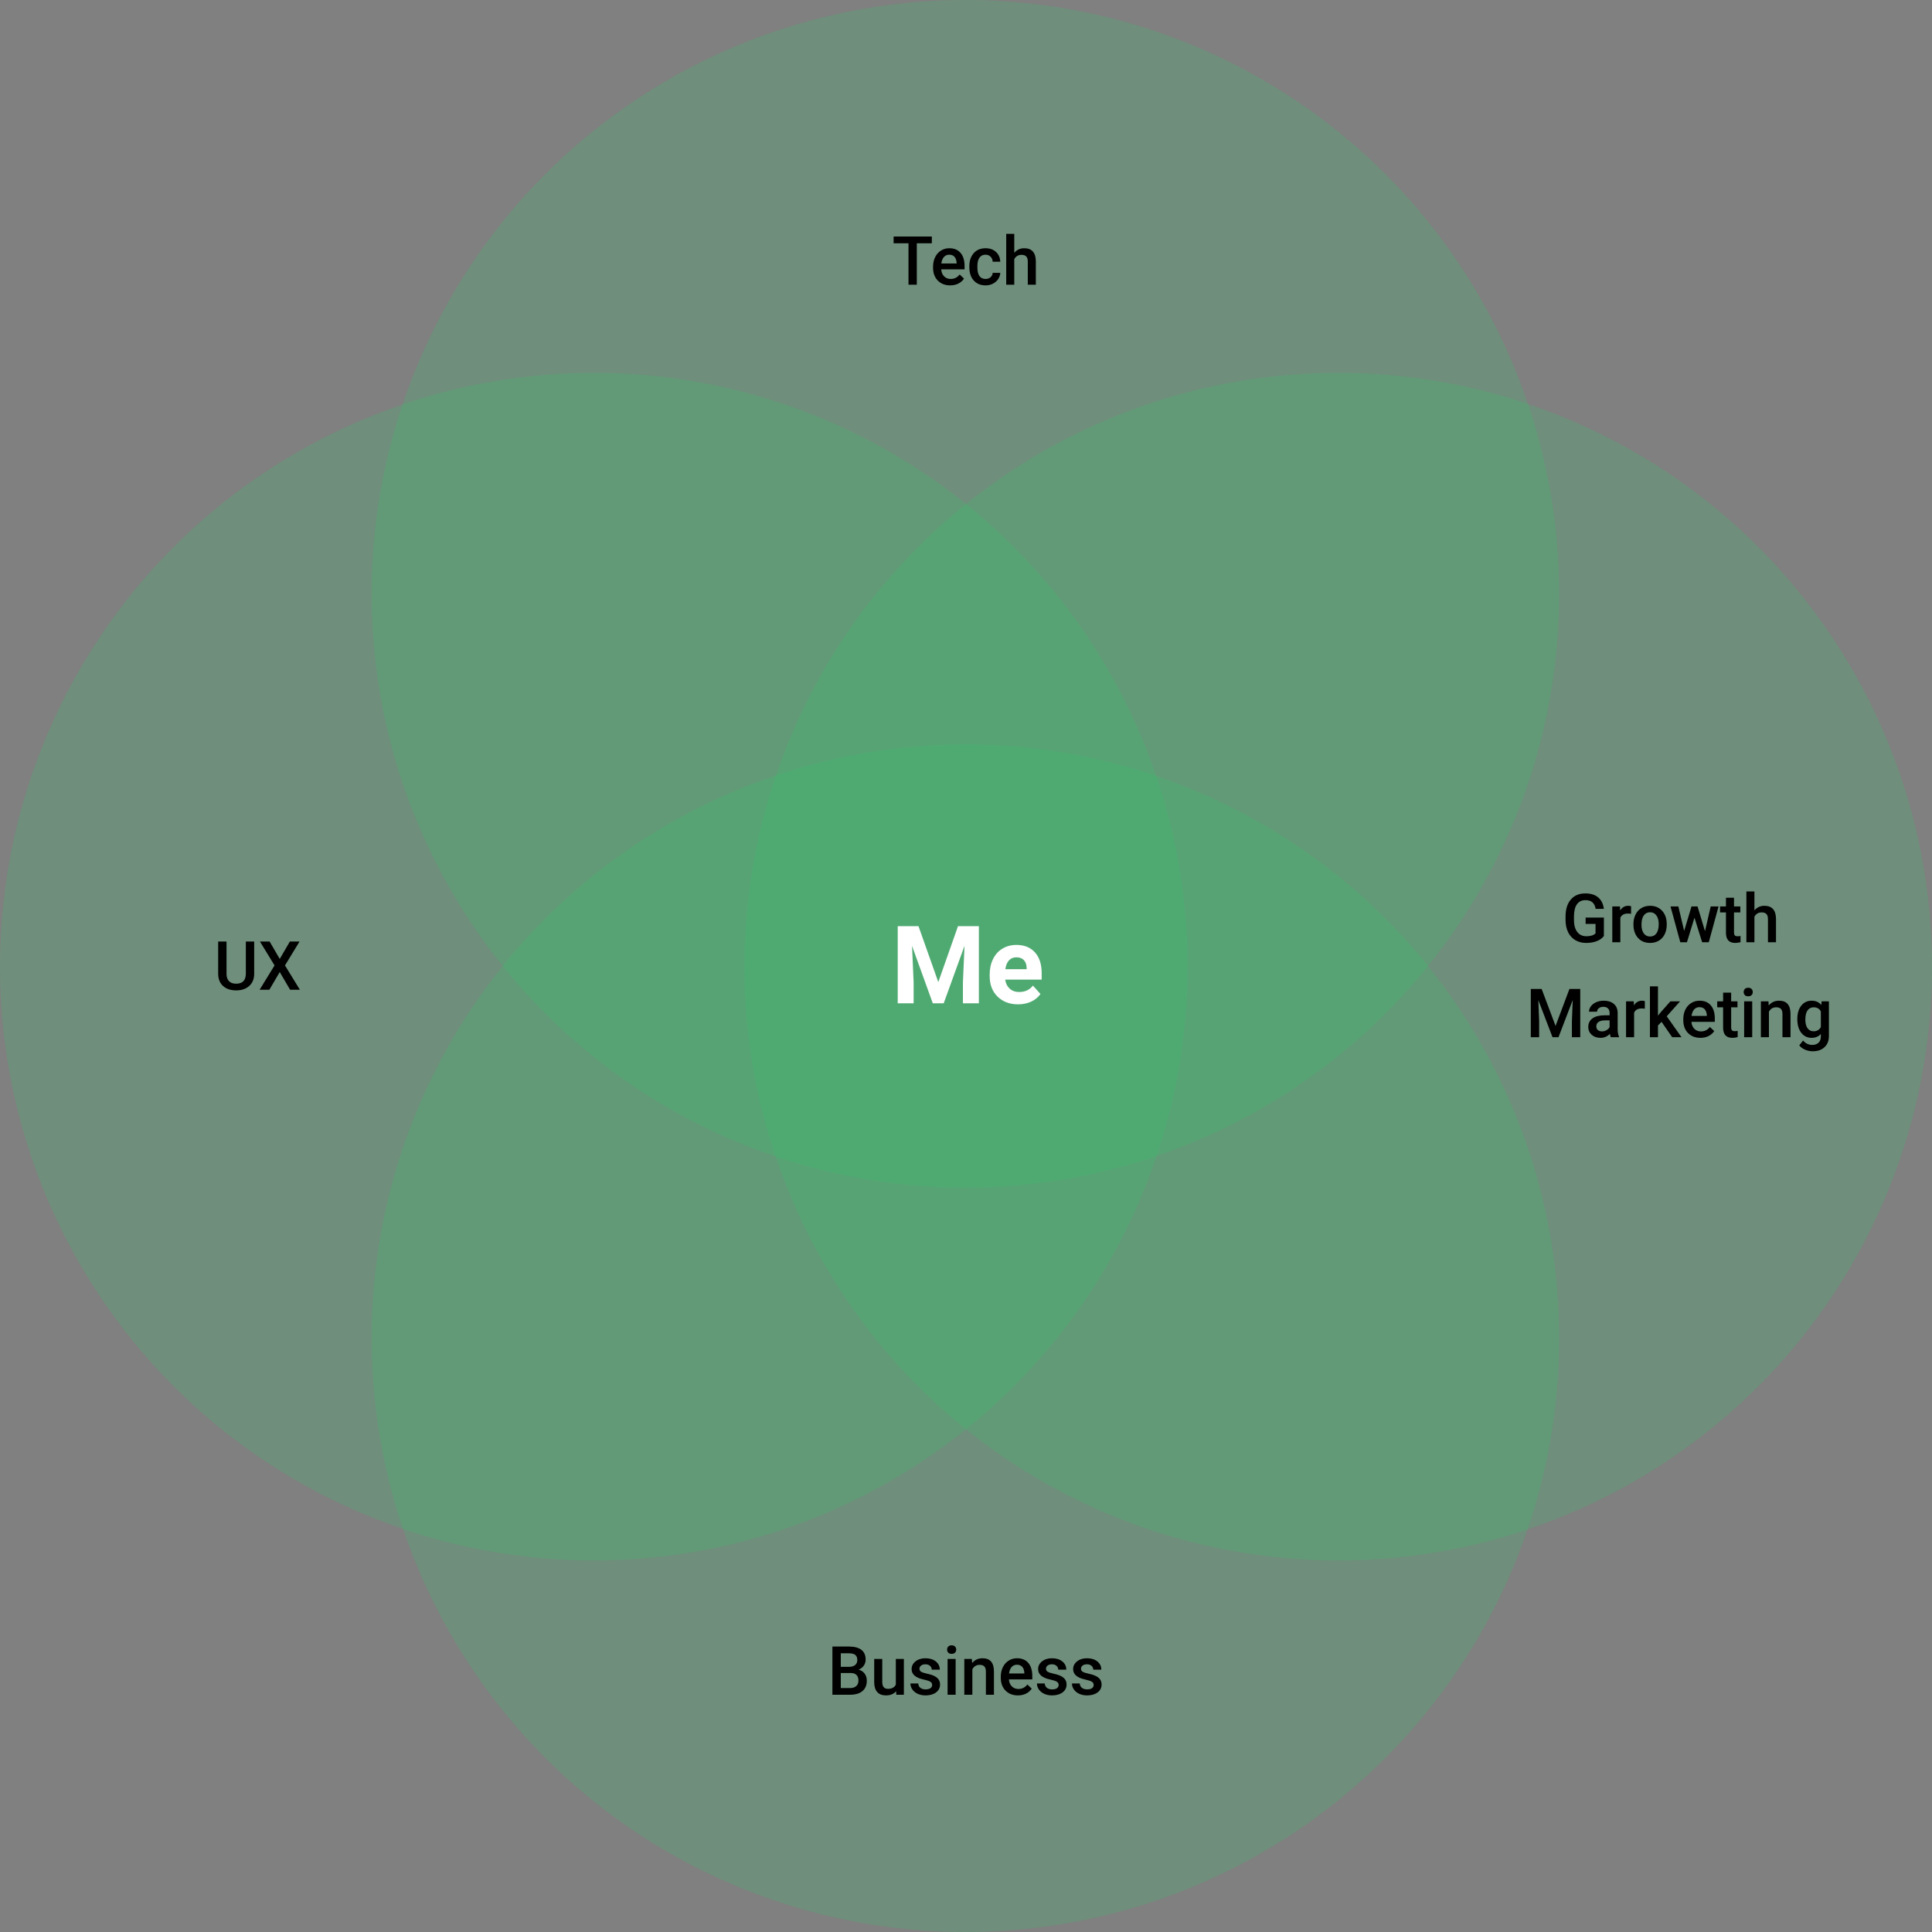
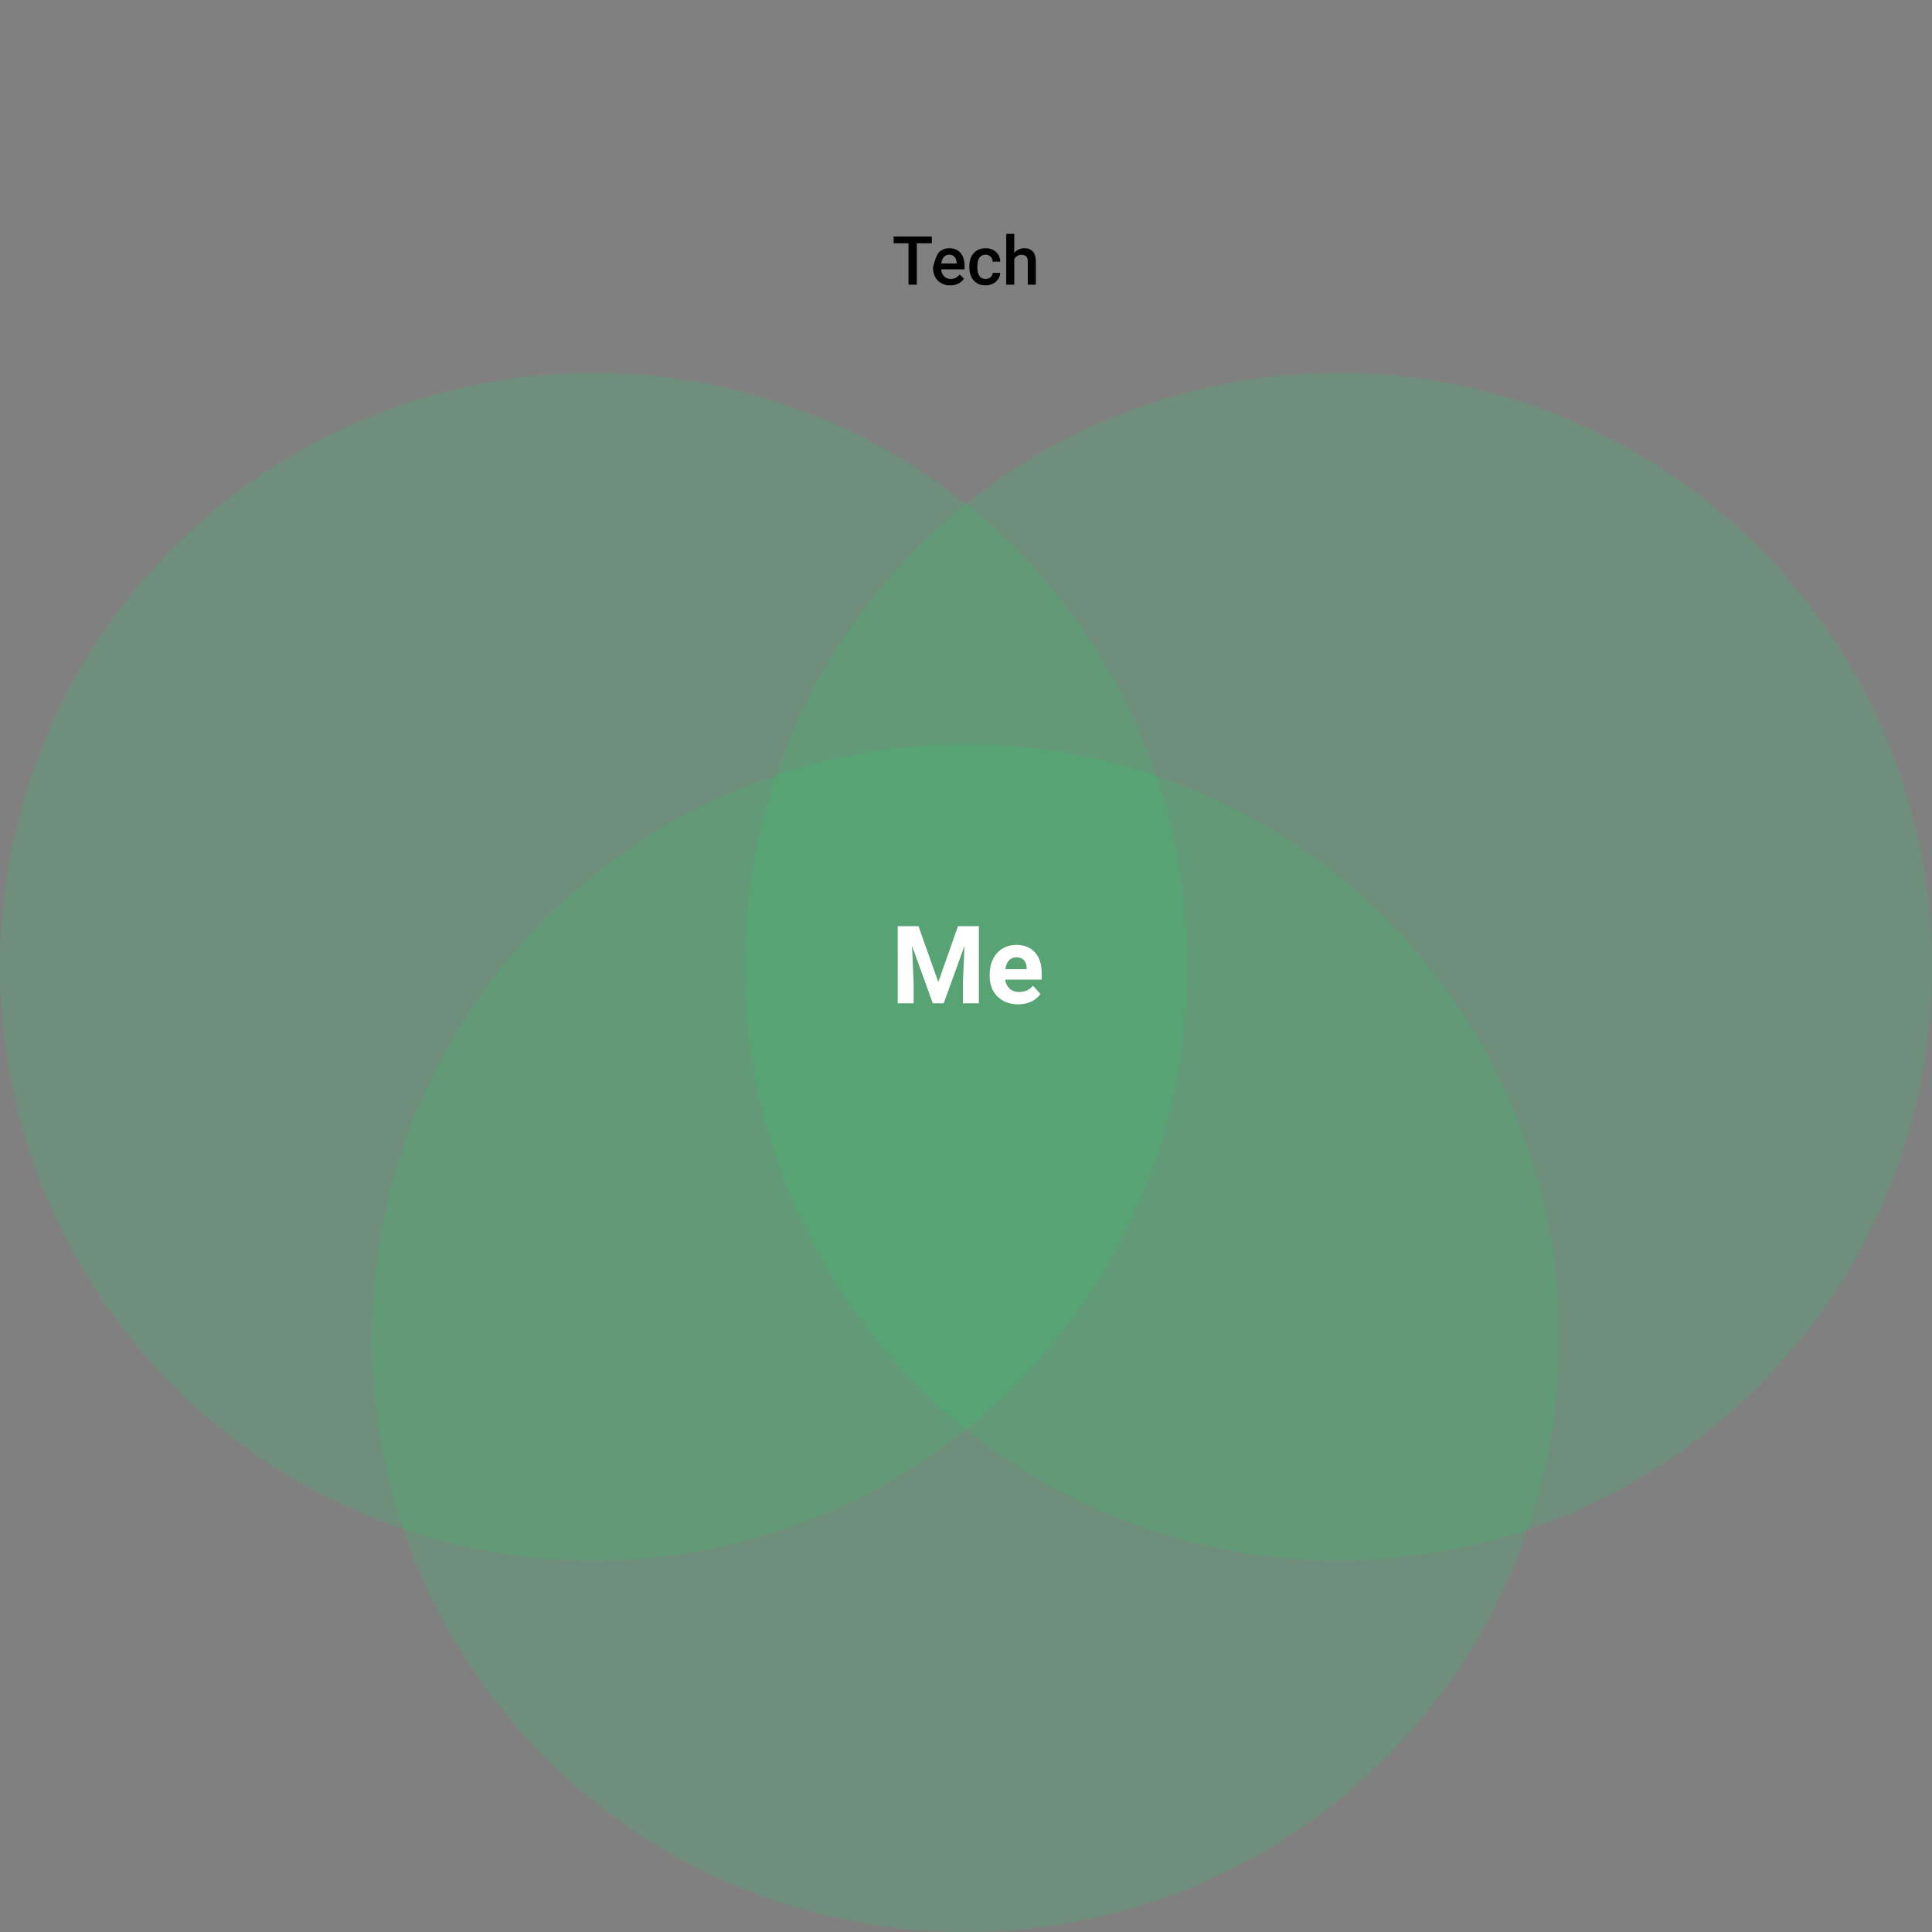
<svg xmlns="http://www.w3.org/2000/svg" width="570" height="570" viewBox="0 0 570 570" fill="none">
  <rect x="0" y="0" width="570" height="570" fill="#808080" stroke="none" />
  <circle cx="175.183" cy="285.183" r="175.183" fill="#31CC69" fill-opacity="0.2" />
  <circle cx="394.816" cy="285.183" r="175.183" fill="#31CC69" fill-opacity="0.2" />
-   <circle cx="284.816" cy="175.183" r="175.183" transform="rotate(90 284.816 175.183)" fill="#31CC69" fill-opacity="0.2" />
  <circle cx="284.816" cy="394.817" r="175.183" transform="rotate(90 284.816 394.817)" fill="#31CC69" fill-opacity="0.2" />
-   <path d="M473.195 276.154C472.681 276.825 471.968 277.333 471.057 277.678C470.145 278.023 469.11 278.195 467.951 278.195C466.76 278.195 465.705 277.925 464.787 277.385C463.869 276.844 463.16 276.073 462.658 275.07C462.163 274.061 461.906 272.886 461.887 271.545V270.432C461.887 268.283 462.401 266.607 463.43 265.402C464.458 264.191 465.894 263.586 467.736 263.586C469.318 263.586 470.575 263.977 471.506 264.758C472.437 265.539 472.997 266.665 473.186 268.137H470.764C470.49 266.424 469.497 265.568 467.785 265.568C466.678 265.568 465.835 265.969 465.256 266.77C464.683 267.564 464.387 268.732 464.367 270.275V271.369C464.367 272.906 464.689 274.1 465.334 274.953C465.985 275.799 466.887 276.223 468.039 276.223C469.302 276.223 470.201 275.936 470.734 275.363V272.58H467.805V270.705H473.195V276.154ZM481.213 269.602C480.9 269.549 480.578 269.523 480.246 269.523C479.159 269.523 478.426 269.94 478.049 270.773V278H475.676V267.434H477.941L478 268.615C478.573 267.697 479.367 267.238 480.383 267.238C480.721 267.238 481.001 267.284 481.223 267.375L481.213 269.602ZM481.916 272.619C481.916 271.584 482.121 270.653 482.531 269.826C482.941 268.993 483.518 268.355 484.26 267.912C485.002 267.463 485.855 267.238 486.818 267.238C488.244 267.238 489.4 267.697 490.285 268.615C491.177 269.533 491.659 270.751 491.73 272.268L491.74 272.824C491.74 273.866 491.538 274.797 491.135 275.617C490.738 276.438 490.165 277.072 489.416 277.521C488.674 277.971 487.814 278.195 486.838 278.195C485.347 278.195 484.152 277.701 483.254 276.711C482.362 275.715 481.916 274.39 481.916 272.736V272.619ZM484.289 272.824C484.289 273.911 484.514 274.764 484.963 275.383C485.412 275.995 486.037 276.301 486.838 276.301C487.639 276.301 488.26 275.988 488.703 275.363C489.152 274.738 489.377 273.824 489.377 272.619C489.377 271.551 489.146 270.705 488.684 270.08C488.228 269.455 487.606 269.143 486.818 269.143C486.044 269.143 485.428 269.452 484.973 270.07C484.517 270.682 484.289 271.6 484.289 272.824ZM503.029 274.729L504.709 267.434H507.023L504.143 278H502.189L499.924 270.744L497.697 278H495.744L492.854 267.434H495.168L496.877 274.65L499.045 267.434H500.832L503.029 274.729ZM511.584 264.865V267.434H513.449V269.191H511.584V275.09C511.584 275.493 511.662 275.786 511.818 275.969C511.981 276.145 512.268 276.232 512.678 276.232C512.951 276.232 513.228 276.2 513.508 276.135V277.971C512.967 278.12 512.447 278.195 511.945 278.195C510.122 278.195 509.211 277.189 509.211 275.178V269.191H507.473V267.434H509.211V264.865H511.584ZM517.609 268.586C518.384 267.688 519.364 267.238 520.549 267.238C522.801 267.238 523.944 268.524 523.977 271.096V278H521.604V271.184C521.604 270.454 521.444 269.94 521.125 269.641C520.812 269.335 520.35 269.182 519.738 269.182C518.788 269.182 518.078 269.605 517.609 270.451V278H515.236V263H517.609V268.586ZM454.836 291.781L458.938 302.68L463.029 291.781H466.223V306H463.762V301.312L464.006 295.043L459.807 306H458.039L453.85 295.053L454.094 301.312V306H451.633V291.781H454.836ZM475.236 306C475.132 305.798 475.041 305.469 474.963 305.014C474.208 305.801 473.283 306.195 472.189 306.195C471.128 306.195 470.262 305.893 469.592 305.287C468.921 304.682 468.586 303.933 468.586 303.041C468.586 301.915 469.003 301.052 469.836 300.453C470.676 299.848 471.874 299.545 473.43 299.545H474.885V298.852C474.885 298.305 474.732 297.868 474.426 297.543C474.12 297.211 473.654 297.045 473.029 297.045C472.489 297.045 472.046 297.182 471.701 297.455C471.356 297.722 471.184 298.064 471.184 298.48H468.811C468.811 297.901 469.003 297.361 469.387 296.859C469.771 296.352 470.292 295.954 470.949 295.668C471.613 295.382 472.352 295.238 473.166 295.238C474.403 295.238 475.389 295.551 476.125 296.176C476.861 296.794 477.238 297.667 477.258 298.793V303.559C477.258 304.509 477.391 305.268 477.658 305.834V306H475.236ZM472.629 304.291C473.098 304.291 473.537 304.177 473.947 303.949C474.364 303.721 474.676 303.415 474.885 303.031V301.039H473.605C472.727 301.039 472.066 301.192 471.623 301.498C471.18 301.804 470.959 302.237 470.959 302.797C470.959 303.253 471.109 303.617 471.408 303.891C471.714 304.158 472.121 304.291 472.629 304.291ZM485.275 297.602C484.963 297.549 484.641 297.523 484.309 297.523C483.221 297.523 482.489 297.94 482.111 298.773V306H479.738V295.434H482.004L482.062 296.615C482.635 295.697 483.43 295.238 484.445 295.238C484.784 295.238 485.064 295.284 485.285 295.375L485.275 297.602ZM490.207 301.469L489.152 302.553V306H486.779V291H489.152V299.652L489.895 298.725L492.814 295.434H495.666L491.74 299.838L496.086 306H493.342L490.207 301.469ZM501.682 306.195C500.178 306.195 498.957 305.723 498.02 304.779C497.089 303.829 496.623 302.566 496.623 300.99V300.697C496.623 299.643 496.825 298.702 497.229 297.875C497.639 297.042 498.212 296.394 498.947 295.932C499.683 295.469 500.503 295.238 501.408 295.238C502.847 295.238 503.957 295.697 504.738 296.615C505.526 297.533 505.92 298.832 505.92 300.512V301.469H499.016C499.087 302.341 499.377 303.031 499.885 303.539C500.399 304.047 501.044 304.301 501.818 304.301C502.906 304.301 503.791 303.861 504.475 302.982L505.754 304.203C505.331 304.835 504.764 305.326 504.055 305.678C503.352 306.023 502.561 306.195 501.682 306.195ZM501.398 297.143C500.747 297.143 500.22 297.37 499.816 297.826C499.419 298.282 499.165 298.917 499.055 299.73H503.576V299.555C503.524 298.76 503.312 298.161 502.941 297.758C502.57 297.348 502.056 297.143 501.398 297.143ZM510.744 292.865V295.434H512.609V297.191H510.744V303.09C510.744 303.493 510.822 303.786 510.979 303.969C511.141 304.145 511.428 304.232 511.838 304.232C512.111 304.232 512.388 304.2 512.668 304.135V305.971C512.128 306.12 511.607 306.195 511.105 306.195C509.283 306.195 508.371 305.189 508.371 303.178V297.191H506.633V295.434H508.371V292.865H510.744ZM516.955 306H514.582V295.434H516.955V306ZM514.436 292.689C514.436 292.325 514.549 292.022 514.777 291.781C515.012 291.54 515.344 291.42 515.773 291.42C516.203 291.42 516.535 291.54 516.77 291.781C517.004 292.022 517.121 292.325 517.121 292.689C517.121 293.048 517.004 293.347 516.77 293.588C516.535 293.822 516.203 293.939 515.773 293.939C515.344 293.939 515.012 293.822 514.777 293.588C514.549 293.347 514.436 293.048 514.436 292.689ZM521.75 295.434L521.818 296.654C522.6 295.71 523.625 295.238 524.895 295.238C527.095 295.238 528.215 296.498 528.254 299.018V306H525.881V299.154C525.881 298.484 525.734 297.989 525.441 297.67C525.155 297.344 524.683 297.182 524.025 297.182C523.068 297.182 522.355 297.615 521.887 298.48V306H519.514V295.434H521.75ZM530.266 300.639C530.266 298.998 530.65 297.689 531.418 296.713C532.193 295.73 533.218 295.238 534.494 295.238C535.699 295.238 536.646 295.658 537.336 296.498L537.443 295.434H539.582V305.678C539.582 307.064 539.149 308.158 538.283 308.959C537.424 309.76 536.262 310.16 534.797 310.16C534.022 310.16 533.264 309.997 532.521 309.672C531.786 309.353 531.226 308.933 530.842 308.412L531.965 306.986C532.694 307.852 533.592 308.285 534.66 308.285C535.448 308.285 536.07 308.07 536.525 307.641C536.981 307.217 537.209 306.592 537.209 305.766V305.053C536.525 305.814 535.614 306.195 534.475 306.195C533.238 306.195 532.225 305.704 531.438 304.721C530.656 303.738 530.266 302.377 530.266 300.639ZM532.629 300.844C532.629 301.905 532.844 302.742 533.273 303.354C533.71 303.959 534.312 304.262 535.08 304.262C536.037 304.262 536.747 303.852 537.209 303.031V298.383C536.76 297.582 536.057 297.182 535.1 297.182C534.318 297.182 533.71 297.491 533.273 298.109C532.844 298.728 532.629 299.639 532.629 300.844Z" fill="black" />
-   <path d="M74.994 277.781V287.283C74.994 288.794 74.509 289.992 73.539 290.877C72.576 291.756 71.29 292.195 69.682 292.195C68.054 292.195 66.762 291.762 65.805 290.896C64.848 290.024 64.369 288.816 64.369 287.273V277.781H66.83V287.293C66.83 288.243 67.071 288.969 67.553 289.471C68.034 289.972 68.744 290.223 69.682 290.223C71.583 290.223 72.533 289.22 72.533 287.215V277.781H74.994ZM82.533 282.918L85.522 277.781H88.373L84.076 284.832L88.471 292H85.59L82.533 286.785L79.467 292H76.596L81 284.832L76.693 277.781H79.545L82.533 282.918Z" fill="black" />
-   <path d="M274.922 71.773H270.488V84H268.037V71.773H263.643V69.781H274.922V71.773ZM280.342 84.195C278.838 84.195 277.617 83.723 276.68 82.779C275.749 81.829 275.283 80.566 275.283 78.99V78.697C275.283 77.643 275.485 76.702 275.889 75.875C276.299 75.042 276.872 74.394 277.607 73.932C278.343 73.469 279.163 73.238 280.068 73.238C281.507 73.238 282.617 73.697 283.398 74.615C284.186 75.533 284.58 76.832 284.58 78.512V79.469H277.676C277.747 80.341 278.037 81.031 278.545 81.539C279.059 82.047 279.704 82.301 280.479 82.301C281.566 82.301 282.451 81.861 283.135 80.982L284.414 82.203C283.991 82.835 283.424 83.326 282.715 83.678C282.012 84.023 281.221 84.195 280.342 84.195ZM280.059 75.143C279.408 75.143 278.88 75.37 278.477 75.826C278.079 76.282 277.826 76.917 277.715 77.731H282.236V77.555C282.184 76.76 281.973 76.162 281.602 75.758C281.23 75.348 280.716 75.143 280.059 75.143ZM290.771 82.301C291.364 82.301 291.855 82.128 292.246 81.783C292.637 81.438 292.845 81.012 292.871 80.504H295.107C295.081 81.162 294.876 81.777 294.492 82.35C294.108 82.916 293.587 83.365 292.93 83.697C292.272 84.029 291.562 84.195 290.801 84.195C289.323 84.195 288.151 83.717 287.285 82.76C286.419 81.803 285.986 80.481 285.986 78.795V78.551C285.986 76.943 286.416 75.657 287.275 74.693C288.135 73.723 289.307 73.238 290.791 73.238C292.048 73.238 293.07 73.606 293.857 74.342C294.652 75.071 295.068 76.031 295.107 77.223H292.871C292.845 76.617 292.637 76.119 292.246 75.728C291.862 75.338 291.37 75.143 290.771 75.143C290.003 75.143 289.411 75.422 288.994 75.982C288.577 76.536 288.366 77.379 288.359 78.512V78.893C288.359 80.038 288.564 80.894 288.975 81.461C289.391 82.021 289.99 82.301 290.771 82.301ZM299.238 74.586C300.013 73.688 300.993 73.238 302.178 73.238C304.43 73.238 305.573 74.524 305.605 77.096V84H303.232V77.184C303.232 76.454 303.073 75.94 302.754 75.641C302.441 75.335 301.979 75.182 301.367 75.182C300.417 75.182 299.707 75.605 299.238 76.451V84H296.865V69H299.238V74.586Z" fill="black" />
-   <path d="M245.586 500V485.781H250.459C252.067 485.781 253.291 486.104 254.131 486.748C254.971 487.393 255.391 488.353 255.391 489.629C255.391 490.28 255.215 490.866 254.863 491.387C254.512 491.908 253.997 492.311 253.32 492.598C254.089 492.806 254.681 493.2 255.098 493.779C255.521 494.352 255.732 495.042 255.732 495.85C255.732 497.184 255.303 498.21 254.443 498.926C253.59 499.642 252.367 500 250.771 500H245.586ZM248.057 493.584V498.027H250.801C251.576 498.027 252.181 497.835 252.617 497.451C253.053 497.067 253.271 496.533 253.271 495.85C253.271 494.372 252.516 493.617 251.006 493.584H248.057ZM248.057 491.768H250.479C251.247 491.768 251.846 491.595 252.275 491.25C252.712 490.898 252.93 490.404 252.93 489.766C252.93 489.062 252.728 488.555 252.324 488.242C251.927 487.93 251.305 487.773 250.459 487.773H248.057V491.768ZM264.375 498.965C263.678 499.785 262.689 500.195 261.406 500.195C260.26 500.195 259.391 499.86 258.799 499.189C258.213 498.519 257.92 497.549 257.92 496.279V489.434H260.293V496.25C260.293 497.591 260.85 498.262 261.963 498.262C263.115 498.262 263.893 497.848 264.297 497.021V489.434H266.67V500H264.434L264.375 498.965ZM275.01 497.129C275.01 496.706 274.834 496.383 274.482 496.162C274.137 495.941 273.561 495.745 272.754 495.576C271.947 495.407 271.273 495.192 270.732 494.932C269.548 494.359 268.955 493.529 268.955 492.441C268.955 491.53 269.339 490.768 270.107 490.156C270.876 489.544 271.852 489.238 273.037 489.238C274.3 489.238 275.319 489.551 276.094 490.176C276.875 490.801 277.266 491.611 277.266 492.607H274.893C274.893 492.152 274.723 491.774 274.385 491.475C274.046 491.169 273.597 491.016 273.037 491.016C272.516 491.016 272.09 491.136 271.758 491.377C271.432 491.618 271.27 491.94 271.27 492.344C271.27 492.708 271.423 492.992 271.729 493.193C272.035 493.395 272.653 493.6 273.584 493.809C274.515 494.01 275.244 494.255 275.771 494.541C276.305 494.821 276.699 495.16 276.953 495.557C277.214 495.954 277.344 496.436 277.344 497.002C277.344 497.952 276.95 498.724 276.162 499.316C275.374 499.902 274.342 500.195 273.066 500.195C272.201 500.195 271.429 500.039 270.752 499.727C270.075 499.414 269.548 498.984 269.17 498.438C268.792 497.891 268.604 497.301 268.604 496.67H270.908C270.941 497.23 271.152 497.663 271.543 497.969C271.934 498.268 272.451 498.418 273.096 498.418C273.721 498.418 274.196 498.301 274.521 498.066C274.847 497.826 275.01 497.513 275.01 497.129ZM281.943 500H279.57V489.434H281.943V500ZM279.424 486.689C279.424 486.325 279.538 486.022 279.766 485.781C280 485.54 280.332 485.42 280.762 485.42C281.191 485.42 281.523 485.54 281.758 485.781C281.992 486.022 282.109 486.325 282.109 486.689C282.109 487.048 281.992 487.347 281.758 487.588C281.523 487.822 281.191 487.939 280.762 487.939C280.332 487.939 280 487.822 279.766 487.588C279.538 487.347 279.424 487.048 279.424 486.689ZM286.738 489.434L286.807 490.654C287.588 489.71 288.613 489.238 289.883 489.238C292.083 489.238 293.203 490.498 293.242 493.018V500H290.869V493.154C290.869 492.484 290.723 491.989 290.43 491.67C290.143 491.344 289.671 491.182 289.014 491.182C288.057 491.182 287.344 491.615 286.875 492.48V500H284.502V489.434H286.738ZM300.322 500.195C298.818 500.195 297.598 499.723 296.66 498.779C295.729 497.829 295.264 496.566 295.264 494.99V494.697C295.264 493.643 295.465 492.702 295.869 491.875C296.279 491.042 296.852 490.394 297.588 489.932C298.324 489.469 299.144 489.238 300.049 489.238C301.488 489.238 302.598 489.697 303.379 490.615C304.167 491.533 304.561 492.832 304.561 494.512V495.469H297.656C297.728 496.341 298.018 497.031 298.525 497.539C299.04 498.047 299.684 498.301 300.459 498.301C301.546 498.301 302.432 497.861 303.115 496.982L304.395 498.203C303.971 498.835 303.405 499.326 302.695 499.678C301.992 500.023 301.201 500.195 300.322 500.195ZM300.039 491.143C299.388 491.143 298.861 491.37 298.457 491.826C298.06 492.282 297.806 492.917 297.695 493.73H302.217V493.555C302.165 492.76 301.953 492.161 301.582 491.758C301.211 491.348 300.697 491.143 300.039 491.143ZM312.334 497.129C312.334 496.706 312.158 496.383 311.807 496.162C311.462 495.941 310.885 495.745 310.078 495.576C309.271 495.407 308.597 495.192 308.057 494.932C306.872 494.359 306.279 493.529 306.279 492.441C306.279 491.53 306.663 490.768 307.432 490.156C308.2 489.544 309.176 489.238 310.361 489.238C311.624 489.238 312.643 489.551 313.418 490.176C314.199 490.801 314.59 491.611 314.59 492.607H312.217C312.217 492.152 312.048 491.774 311.709 491.475C311.37 491.169 310.921 491.016 310.361 491.016C309.84 491.016 309.414 491.136 309.082 491.377C308.757 491.618 308.594 491.94 308.594 492.344C308.594 492.708 308.747 492.992 309.053 493.193C309.359 493.395 309.977 493.6 310.908 493.809C311.839 494.01 312.568 494.255 313.096 494.541C313.63 494.821 314.023 495.16 314.277 495.557C314.538 495.954 314.668 496.436 314.668 497.002C314.668 497.952 314.274 498.724 313.486 499.316C312.699 499.902 311.667 500.195 310.391 500.195C309.525 500.195 308.753 500.039 308.076 499.727C307.399 499.414 306.872 498.984 306.494 498.438C306.117 497.891 305.928 497.301 305.928 496.67H308.232C308.265 497.23 308.477 497.663 308.867 497.969C309.258 498.268 309.775 498.418 310.42 498.418C311.045 498.418 311.52 498.301 311.846 498.066C312.171 497.826 312.334 497.513 312.334 497.129ZM322.666 497.129C322.666 496.706 322.49 496.383 322.139 496.162C321.794 495.941 321.217 495.745 320.41 495.576C319.603 495.407 318.929 495.192 318.389 494.932C317.204 494.359 316.611 493.529 316.611 492.441C316.611 491.53 316.995 490.768 317.764 490.156C318.532 489.544 319.508 489.238 320.693 489.238C321.956 489.238 322.975 489.551 323.75 490.176C324.531 490.801 324.922 491.611 324.922 492.607H322.549C322.549 492.152 322.38 491.774 322.041 491.475C321.702 491.169 321.253 491.016 320.693 491.016C320.173 491.016 319.746 491.136 319.414 491.377C319.089 491.618 318.926 491.94 318.926 492.344C318.926 492.708 319.079 492.992 319.385 493.193C319.691 493.395 320.309 493.6 321.24 493.809C322.171 494.01 322.9 494.255 323.428 494.541C323.962 494.821 324.355 495.16 324.609 495.557C324.87 495.954 325 496.436 325 497.002C325 497.952 324.606 498.724 323.818 499.316C323.031 499.902 321.999 500.195 320.723 500.195C319.857 500.195 319.085 500.039 318.408 499.727C317.731 499.414 317.204 498.984 316.826 498.438C316.449 497.891 316.26 497.301 316.26 496.67H318.564C318.597 497.23 318.809 497.663 319.199 497.969C319.59 498.268 320.107 498.418 320.752 498.418C321.377 498.418 321.852 498.301 322.178 498.066C322.503 497.826 322.666 497.513 322.666 497.129Z" fill="black" />
+   <path d="M274.922 71.773H270.488V84H268.037V71.773H263.643V69.781H274.922V71.773ZM280.342 84.195C278.838 84.195 277.617 83.723 276.68 82.779C275.749 81.829 275.283 80.566 275.283 78.99V78.697C276.299 75.042 276.872 74.394 277.607 73.932C278.343 73.469 279.163 73.238 280.068 73.238C281.507 73.238 282.617 73.697 283.398 74.615C284.186 75.533 284.58 76.832 284.58 78.512V79.469H277.676C277.747 80.341 278.037 81.031 278.545 81.539C279.059 82.047 279.704 82.301 280.479 82.301C281.566 82.301 282.451 81.861 283.135 80.982L284.414 82.203C283.991 82.835 283.424 83.326 282.715 83.678C282.012 84.023 281.221 84.195 280.342 84.195ZM280.059 75.143C279.408 75.143 278.88 75.37 278.477 75.826C278.079 76.282 277.826 76.917 277.715 77.731H282.236V77.555C282.184 76.76 281.973 76.162 281.602 75.758C281.23 75.348 280.716 75.143 280.059 75.143ZM290.771 82.301C291.364 82.301 291.855 82.128 292.246 81.783C292.637 81.438 292.845 81.012 292.871 80.504H295.107C295.081 81.162 294.876 81.777 294.492 82.35C294.108 82.916 293.587 83.365 292.93 83.697C292.272 84.029 291.562 84.195 290.801 84.195C289.323 84.195 288.151 83.717 287.285 82.76C286.419 81.803 285.986 80.481 285.986 78.795V78.551C285.986 76.943 286.416 75.657 287.275 74.693C288.135 73.723 289.307 73.238 290.791 73.238C292.048 73.238 293.07 73.606 293.857 74.342C294.652 75.071 295.068 76.031 295.107 77.223H292.871C292.845 76.617 292.637 76.119 292.246 75.728C291.862 75.338 291.37 75.143 290.771 75.143C290.003 75.143 289.411 75.422 288.994 75.982C288.577 76.536 288.366 77.379 288.359 78.512V78.893C288.359 80.038 288.564 80.894 288.975 81.461C289.391 82.021 289.99 82.301 290.771 82.301ZM299.238 74.586C300.013 73.688 300.993 73.238 302.178 73.238C304.43 73.238 305.573 74.524 305.605 77.096V84H303.232V77.184C303.232 76.454 303.073 75.94 302.754 75.641C302.441 75.335 301.979 75.182 301.367 75.182C300.417 75.182 299.707 75.605 299.238 76.451V84H296.865V69H299.238V74.586Z" fill="black" />
  <path d="M270.984 273.25L276.828 289.75L282.641 273.25H288.797V296H284.094V289.781L284.562 279.047L278.422 296H275.203L269.078 279.062L269.547 289.781V296H264.859V273.25H270.984ZM300.375 296.312C297.896 296.312 295.875 295.552 294.312 294.031C292.76 292.51 291.984 290.484 291.984 287.953V287.516C291.984 285.818 292.312 284.302 292.969 282.969C293.625 281.625 294.552 280.594 295.75 279.875C296.958 279.146 298.333 278.781 299.875 278.781C302.188 278.781 304.005 279.51 305.328 280.969C306.661 282.427 307.328 284.495 307.328 287.172V289.016H296.562C296.708 290.12 297.146 291.005 297.875 291.672C298.615 292.339 299.547 292.672 300.672 292.672C302.411 292.672 303.771 292.042 304.75 290.781L306.969 293.266C306.292 294.224 305.375 294.974 304.219 295.516C303.062 296.047 301.781 296.312 300.375 296.312ZM299.859 282.438C298.964 282.438 298.234 282.74 297.672 283.344C297.12 283.948 296.766 284.812 296.609 285.938H302.891V285.578C302.87 284.578 302.599 283.807 302.078 283.266C301.557 282.714 300.818 282.438 299.859 282.438Z" fill="white" />
</svg>